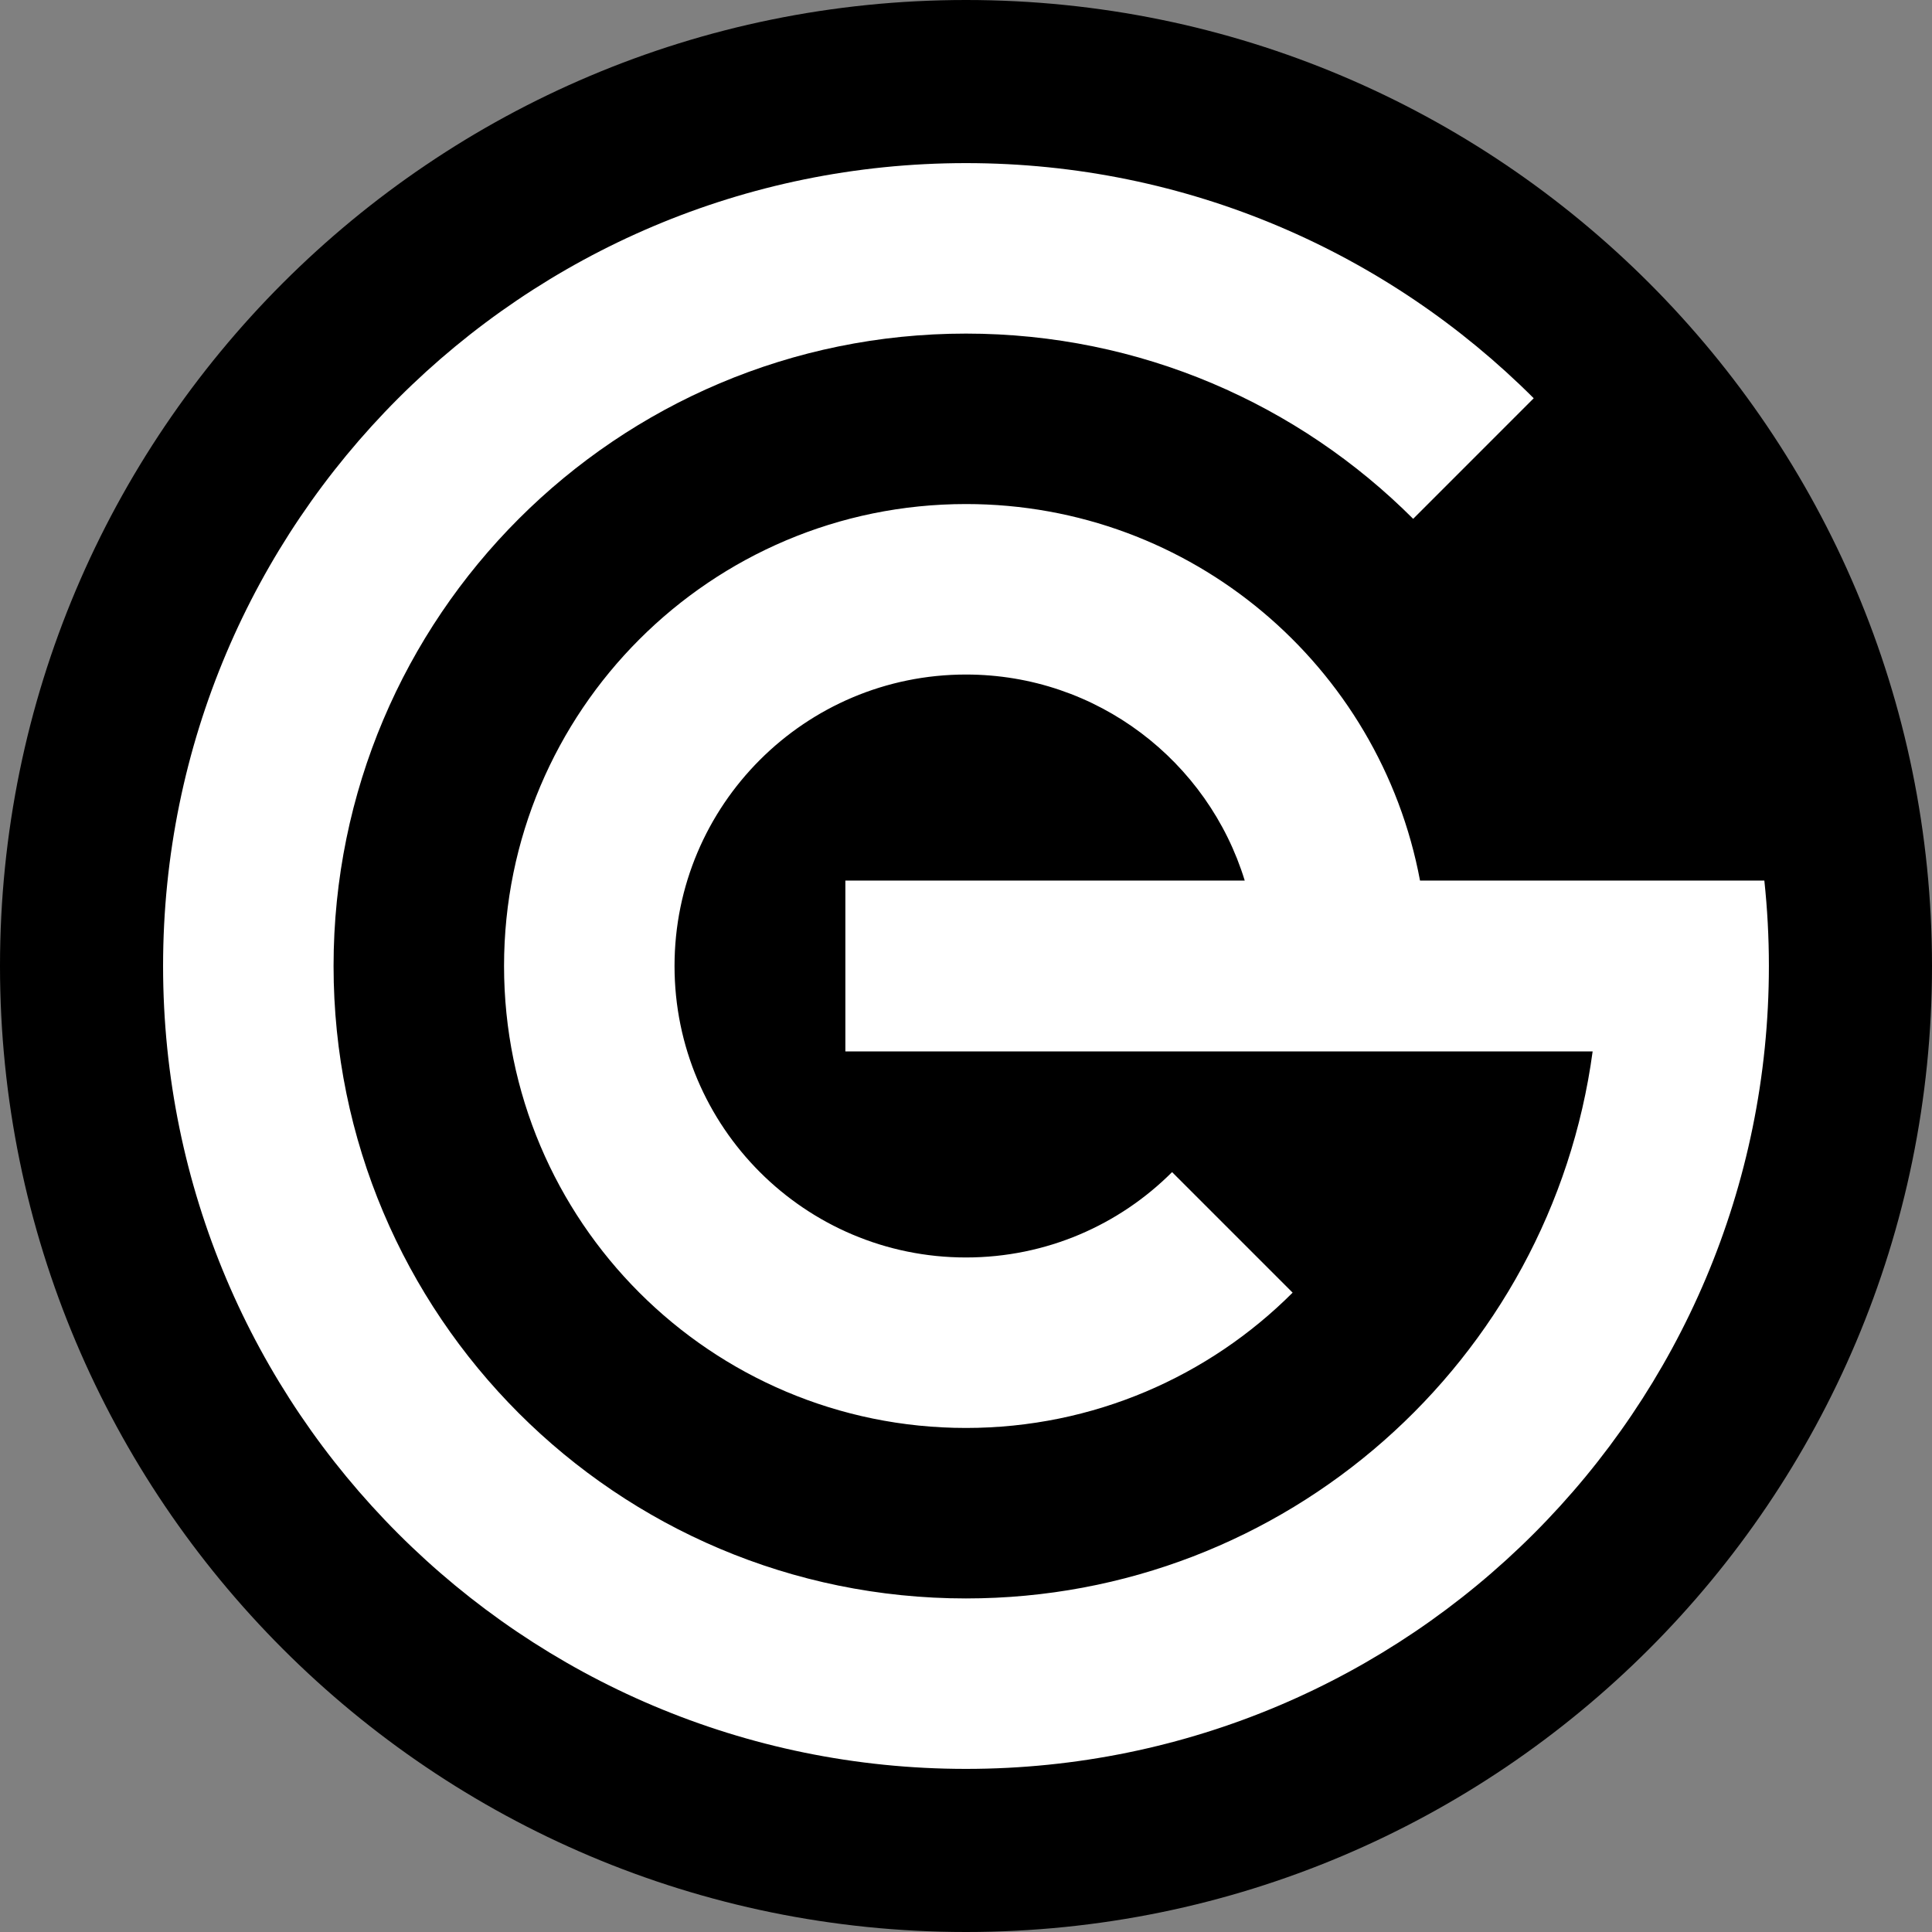
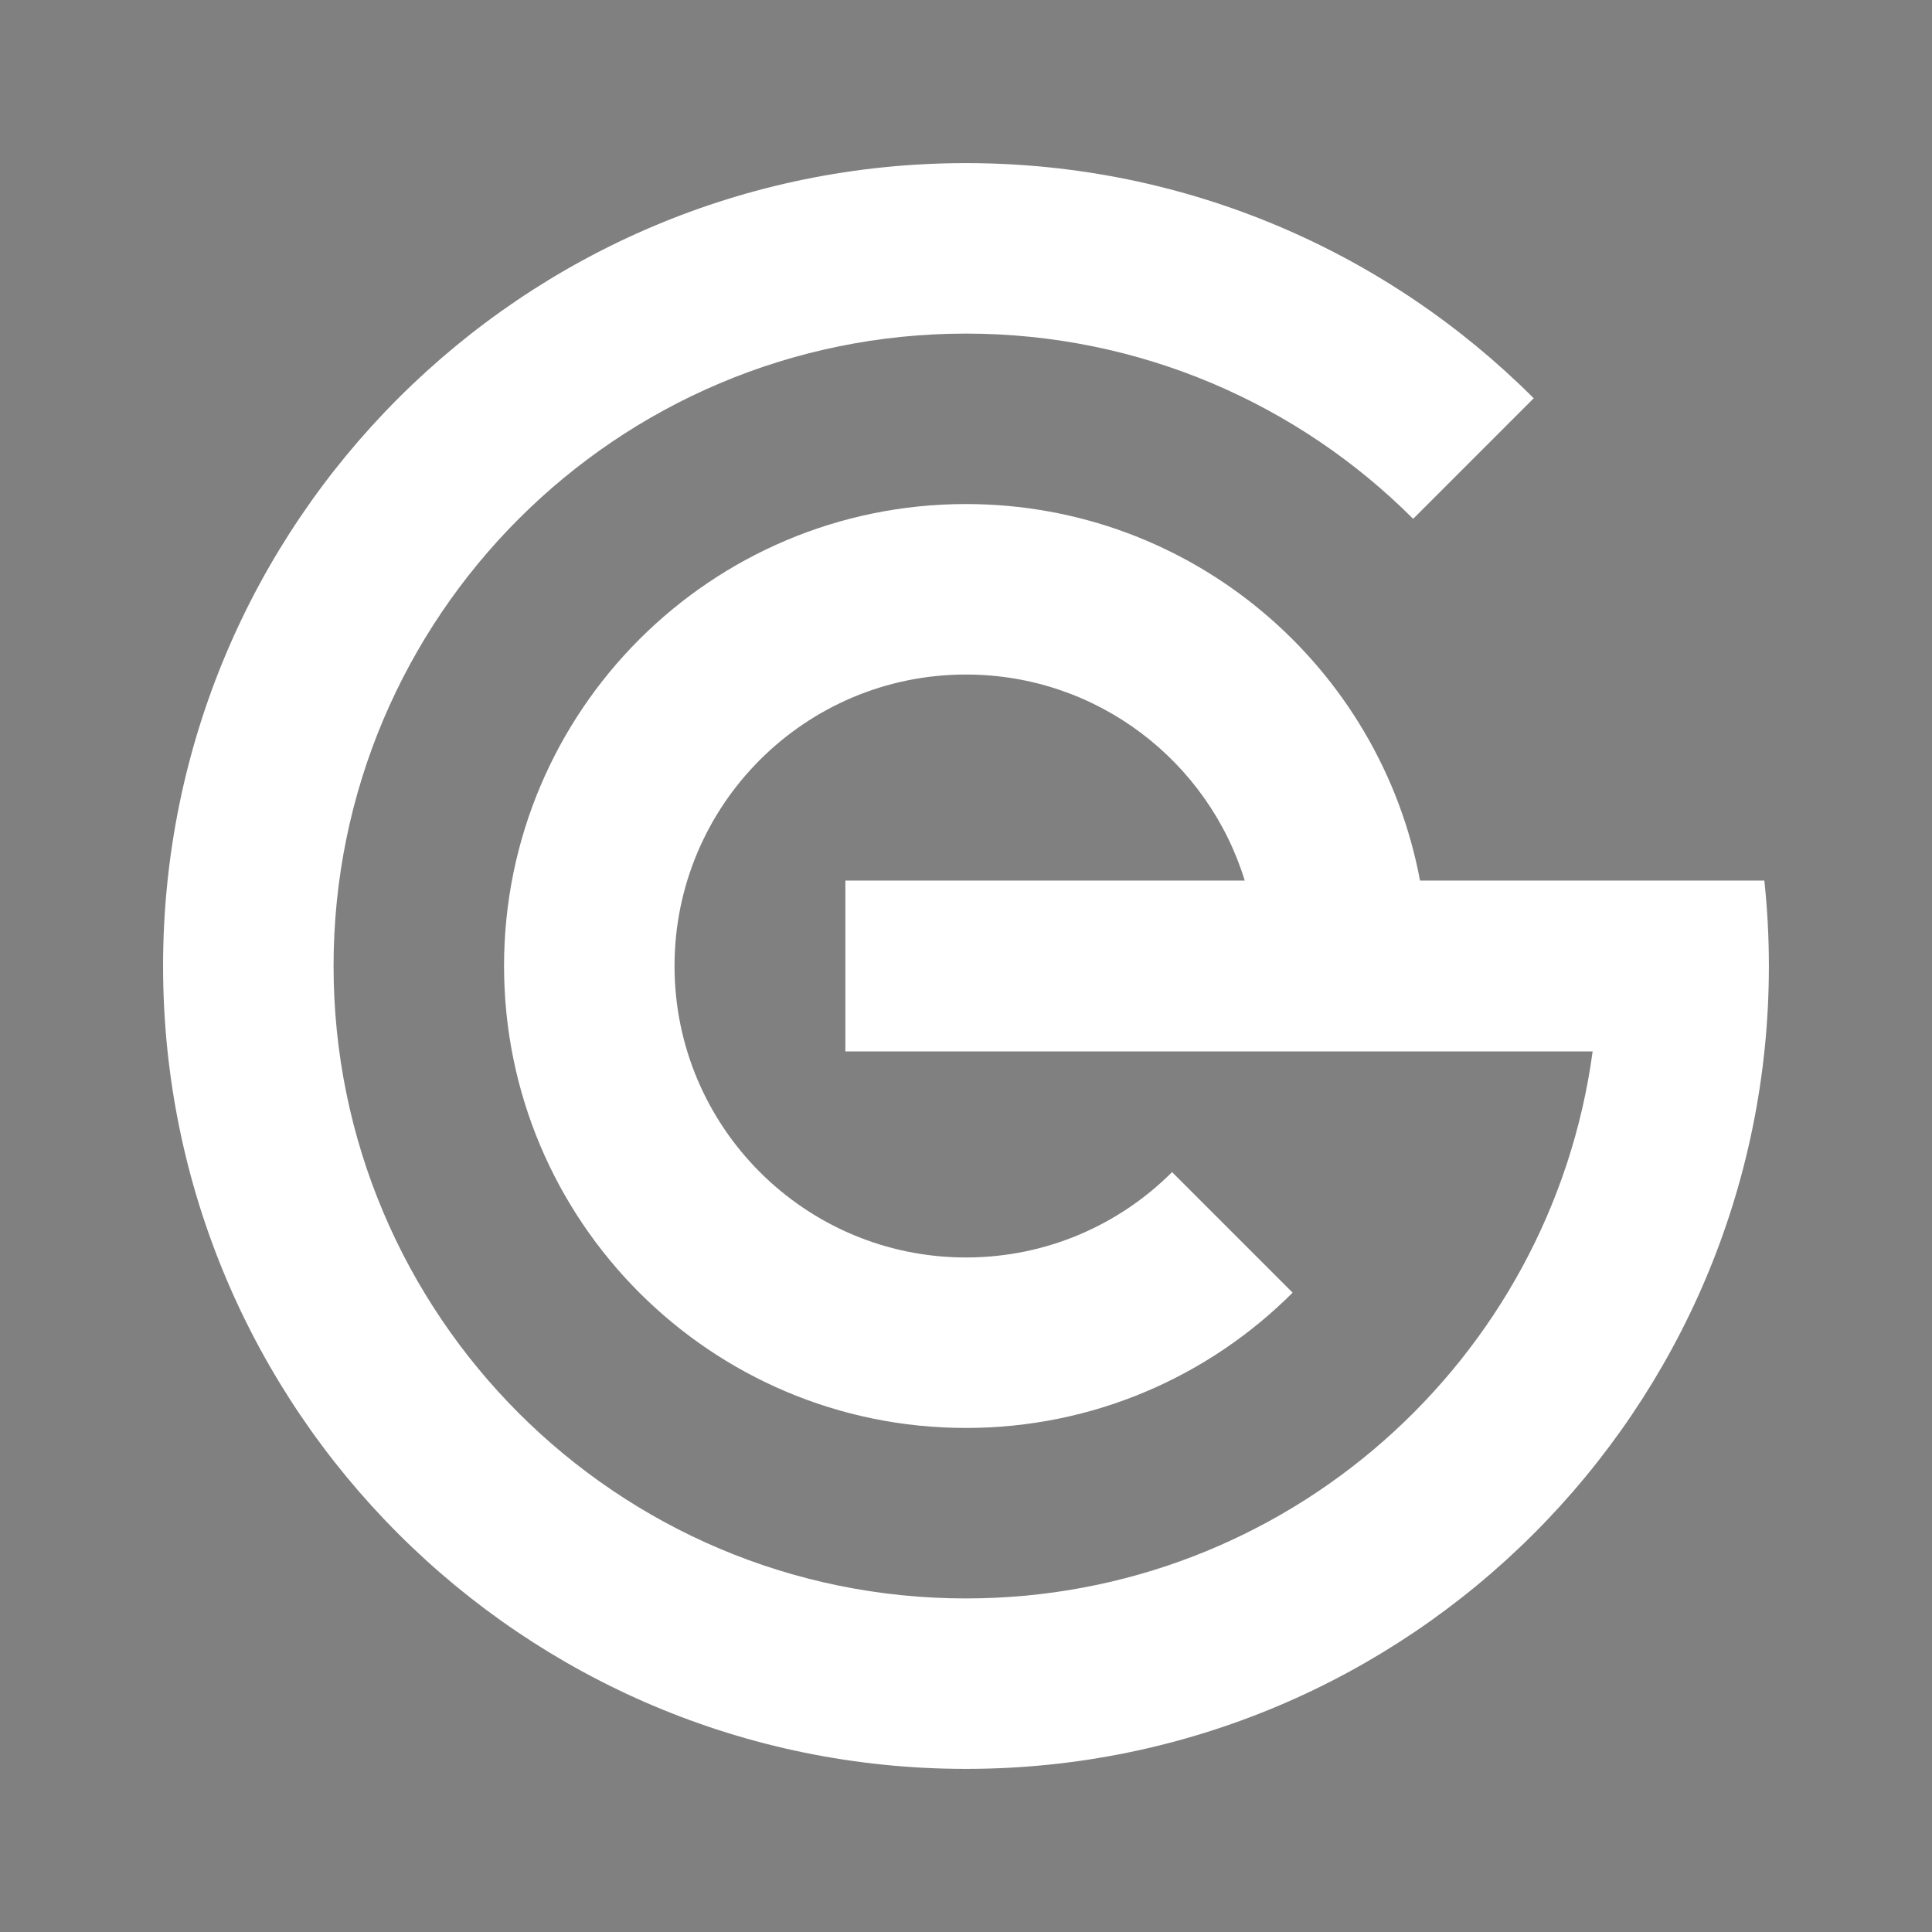
<svg xmlns="http://www.w3.org/2000/svg" width="66" height="66" viewBox="0 0 66 66" fill="none">
  <rect x="0" y="0" width="66" height="66" fill="#808080" stroke="none" />
-   <path fill-rule="evenodd" clip-rule="evenodd" d="M33 0C51.225 0 66 14.775 66 33C66 51.225 51.225 66 33 66C14.775 66 0 51.225 0 33C0 14.775 14.775 0 33 0Z" fill="black" />
  <path fill-rule="evenodd" clip-rule="evenodd" d="M32.999 5.572C40.574 5.572 47.431 8.642 52.394 13.605L48.276 17.724C44.367 13.814 38.965 11.396 32.999 11.396C21.068 11.396 11.395 21.068 11.395 33C11.395 44.932 21.068 54.605 32.999 54.605C43.942 54.605 52.983 46.47 54.407 35.918H28.879V30.082H42.522C41.274 26.007 37.483 23.043 32.999 23.043C27.5 23.043 23.043 27.501 23.043 33C23.043 38.499 27.5 42.957 32.999 42.957C35.749 42.957 38.238 41.843 40.04 40.041L44.158 44.159C41.303 47.015 37.357 48.781 32.999 48.781C24.284 48.781 17.219 41.715 17.219 33C17.219 24.285 24.284 17.219 32.999 17.219C40.718 17.219 47.141 22.761 48.51 30.082H60.274L60.273 30.085C60.375 31.043 60.428 32.015 60.428 33C60.428 48.148 48.148 60.428 32.999 60.428C17.851 60.428 5.571 48.148 5.571 33C5.571 17.852 17.851 5.572 32.999 5.572Z" fill="white" />
</svg>